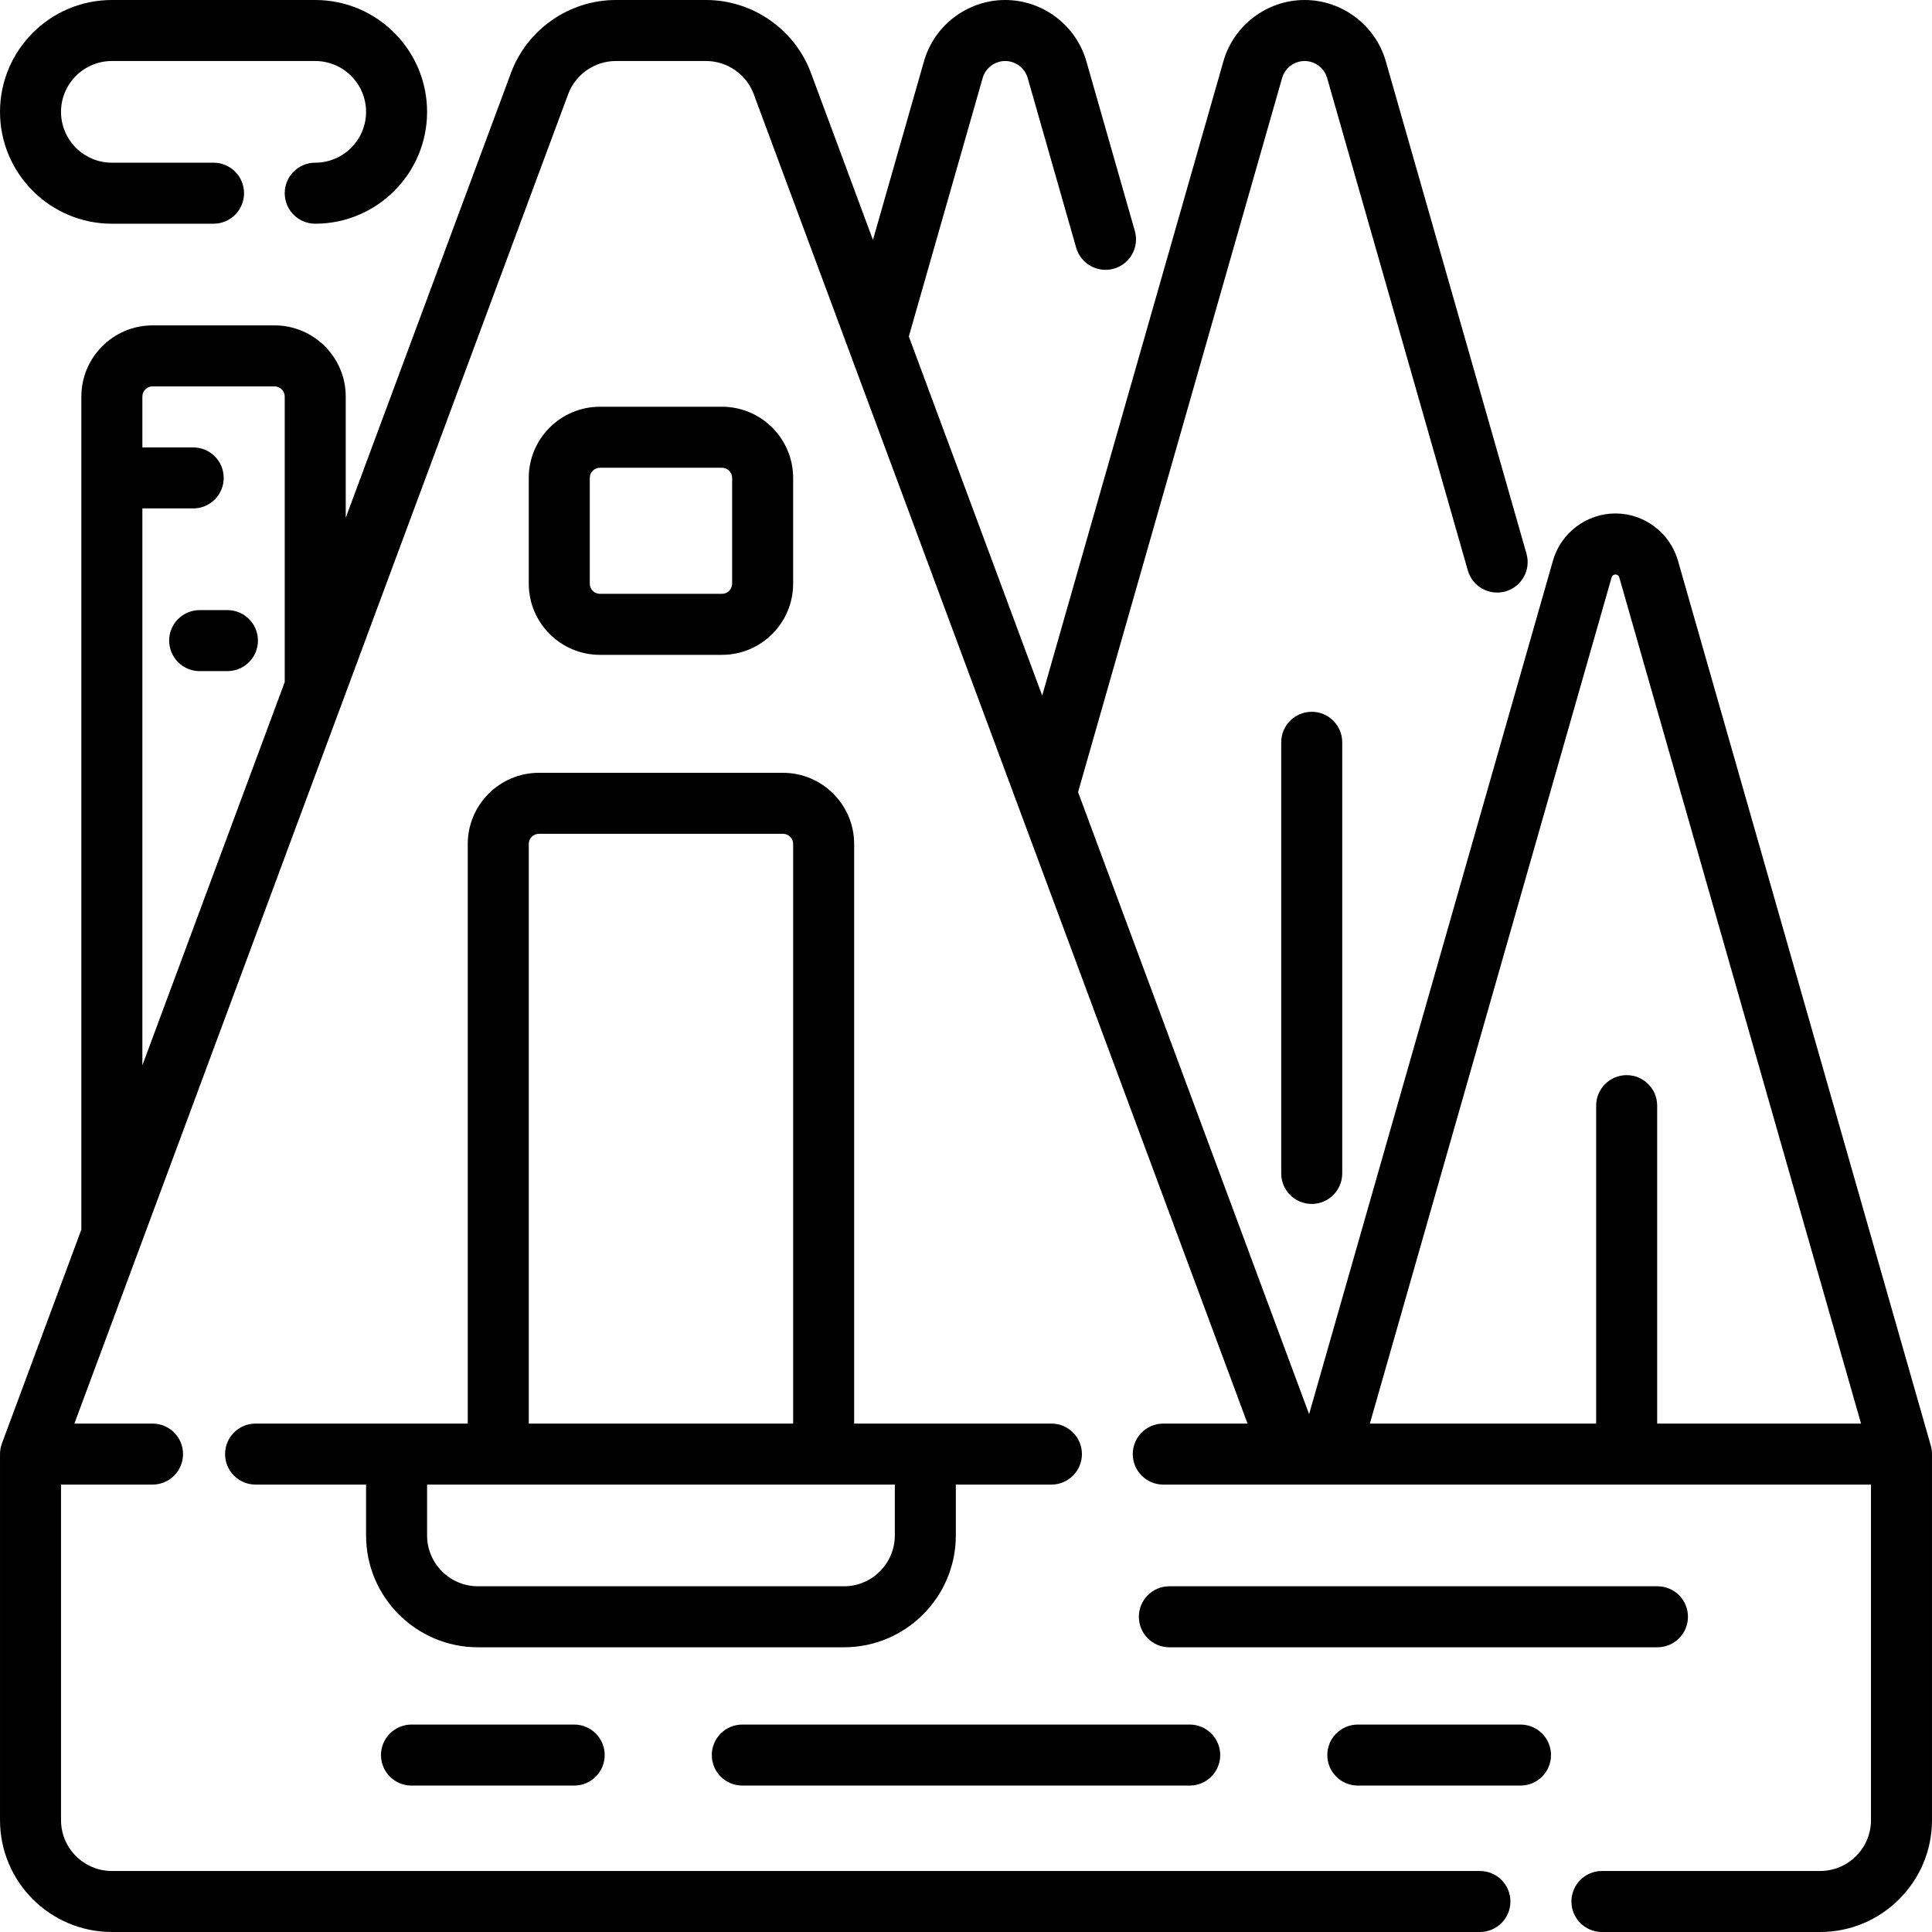
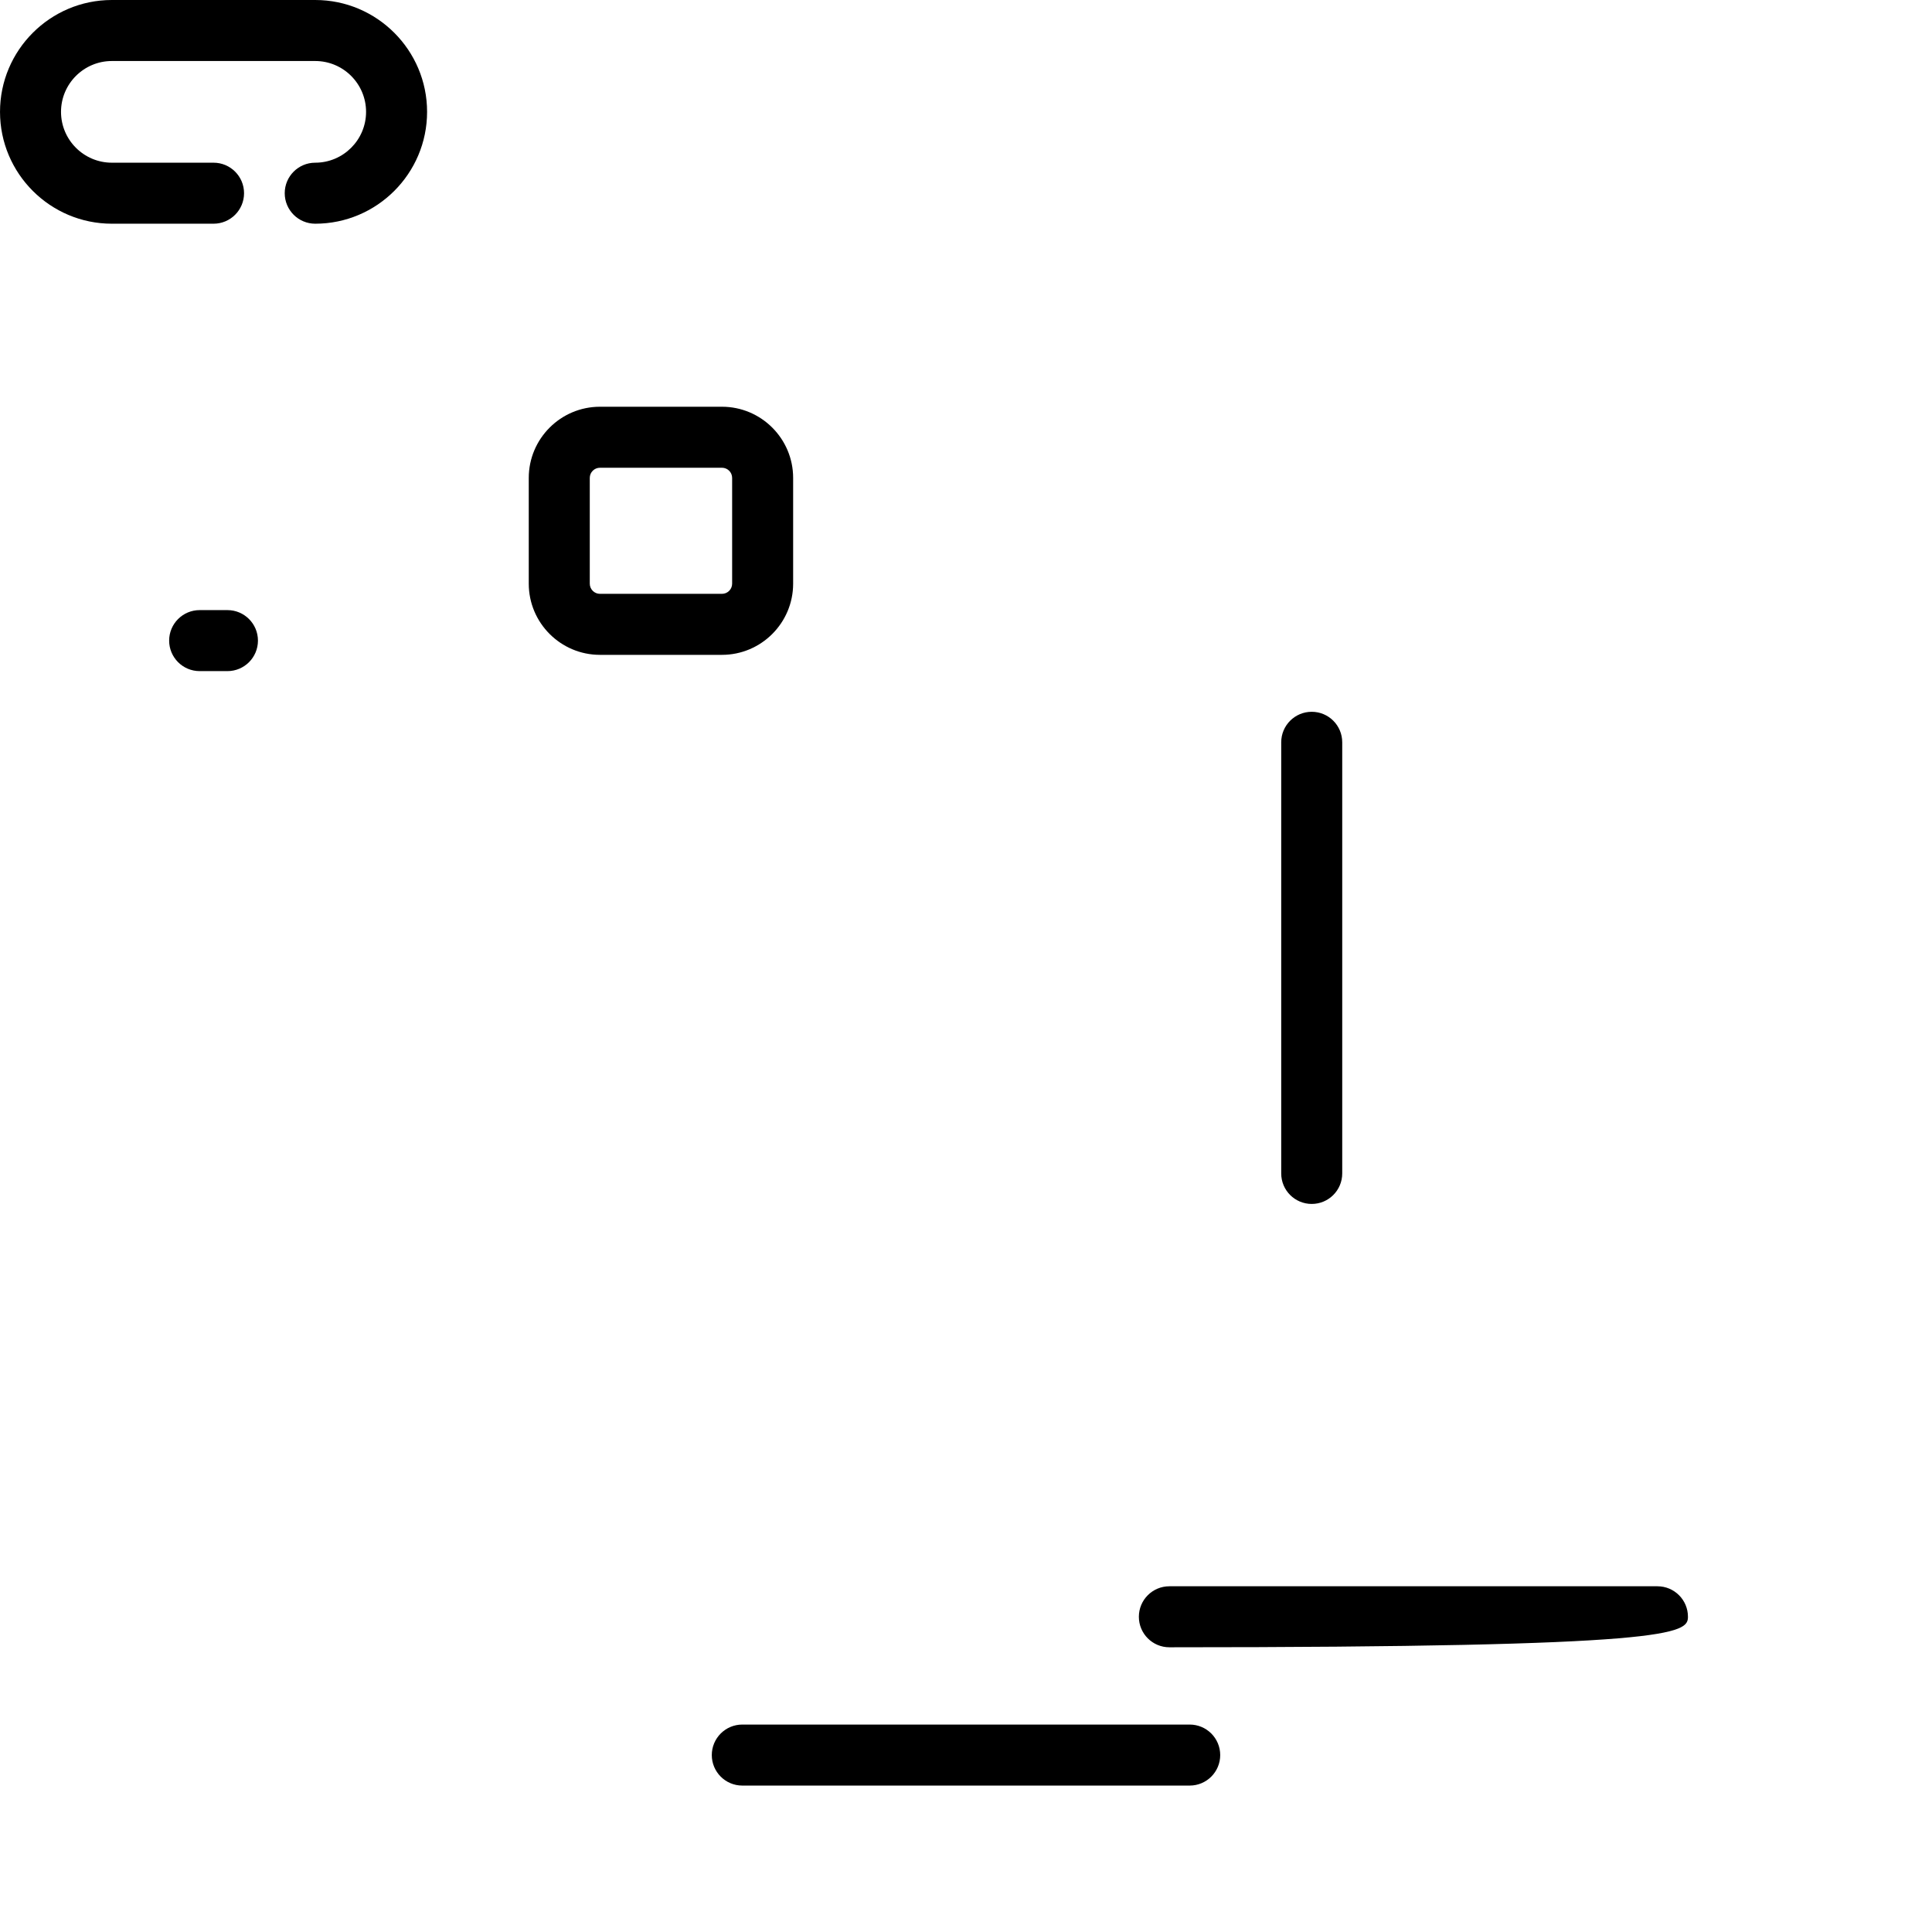
<svg xmlns="http://www.w3.org/2000/svg" fill="#000000" height="800px" width="800px" version="1.1" id="Layer_1" viewBox="0 0 512.001 512.001" xml:space="preserve">
  <g>
    <g>
      <g>
-         <path d="M253.306,406.906v-13.474h25.331c4.466,0,8.084-3.618,8.084-8.084c0-4.466-3.619-8.084-8.084-8.084h-52.278v-153.6     c0-10.401-8.463-18.863-18.863-18.863h-64.673c-10.401,0-18.863,8.463-18.863,18.863v153.6H67.73     c-4.465,0-8.084,3.618-8.084,8.084c0,4.466,3.62,8.084,8.084,8.084h29.283v13.474c0,16.344,13.297,29.642,29.642,29.642h97.008     C240.009,436.548,253.306,423.25,253.306,406.906z M140.128,223.664c0-1.486,1.209-2.695,2.695-2.695h64.673     c1.485,0,2.695,1.208,2.695,2.695v153.6h-70.062V223.664z M126.655,420.379c-7.429,0-13.474-6.044-13.474-13.474v-13.474h123.957     v13.474c0,7.43-6.044,13.474-13.474,13.474H126.655z" />
-         <path d="M109.048,457.028c-4.465,0-8.084,3.619-8.084,8.084s3.62,8.084,8.084,8.084h43.116c4.465,0,8.084-3.619,8.084-8.084     s-3.62-8.084-8.084-8.084H109.048z" />
        <path d="M29.645,59.285h26.947c4.465,0,8.084-3.619,8.084-8.084s-3.62-8.084-8.084-8.084H29.645     c-7.43,0-13.475-6.044-13.475-13.474c0-7.43,6.044-13.474,13.474-13.474h53.895c7.43,0,13.474,6.044,13.474,13.474     c0,7.43-6.044,13.474-13.474,13.474c-4.465,0-8.084,3.619-8.084,8.084s3.62,8.084,8.084,8.084     c16.345,0,29.643-13.298,29.643-29.642C113.182,13.298,99.884,0,83.54,0H29.645C13.3,0,0.003,13.298,0.003,29.643     S13.3,59.285,29.645,59.285z" />
-         <path d="M402.952,457.028h-43.116c-4.466,0-8.084,3.619-8.084,8.084s3.619,8.084,8.084,8.084h43.116     c4.466,0,8.084-3.619,8.084-8.084S407.417,457.028,402.952,457.028z" />
        <path d="M196.717,473.196h118.568c4.466,0,8.084-3.619,8.084-8.084s-3.618-8.084-8.084-8.084H196.718     c-4.465,0-8.084,3.619-8.084,8.084S192.252,473.196,196.717,473.196z" />
-         <path d="M511.919,384.208c-0.061-0.431-0.156-0.853-0.282-1.259L444.67,148.563c-2.1-7.353-8.91-12.491-16.557-12.491     c-7.647,0-14.456,5.136-16.558,12.49l-64.628,226.205L285.698,209.92l54.073-189.25c0.757-2.651,3.21-4.501,5.966-4.501     c2.756,0,5.209,1.851,5.966,4.501l37.287,130.504c1.227,4.292,5.702,6.773,9.994,5.552c4.292-1.228,6.779-5.702,5.551-9.994     L367.249,16.228C364.519,6.673,355.673,0,345.736,0c-9.937,0-18.783,6.672-21.514,16.228l-48.029,168.104l-35.347-95.168     l19.57-68.494c0.757-2.651,3.21-4.501,5.966-4.501s5.209,1.851,5.966,4.501L285.2,65.649c1.227,4.292,5.704,6.777,9.993,5.552     c4.292-1.228,6.779-5.701,5.552-9.994l-12.85-44.978C285.164,6.673,276.318,0,266.382,0c-9.937,0-18.783,6.672-21.513,16.228     l-13.528,47.348l-16.437-44.254C210.612,7.765,199.445,0,187.117,0h-23.915c-12.328,0-23.495,7.764-27.787,19.321L91.623,137.223     v-32.128c0-10.401-8.463-18.863-18.863-18.863H40.423c-10.401,0-18.863,8.463-18.863,18.863v220.759L0.573,382.359     c-0.198,0.497-0.348,1.019-0.445,1.56c-0.097,0.54-0.138,1.081-0.126,1.616v96.824C0.002,498.703,13.299,512,29.644,512h362.548     c4.466,0,8.084-3.618,8.084-8.084c0-4.466-3.619-8.084-8.084-8.084H29.645c-7.43,0-13.474-6.044-13.474-13.474v-88.926h24.253     c4.465,0,8.084-3.618,8.084-8.084c0-4.466-3.62-8.084-8.084-8.084H19.713L150.571,24.951c1.951-5.253,7.027-8.782,12.631-8.782     h23.915c5.604,0,10.68,3.529,12.631,8.782l24.986,67.268c0.019,0.055,0.04,0.109,0.06,0.162l44.768,120.531     c0.033,0.098,0.07,0.196,0.109,0.292l60.935,164.06h-22.326c-4.466,0-8.084,3.618-8.084,8.084c0,4.466,3.619,8.084,8.084,8.084     H495.83v88.926c0,7.43-6.044,13.474-13.474,13.474h-57.828c-4.466,0-8.084,3.619-8.084,8.084c0,4.466,3.618,8.084,8.084,8.084     h57.828c16.344,0,29.642-13.298,29.642-29.642v-96.823C512.01,385.098,511.983,384.653,511.919,384.208z M37.729,282.324V134.737     h13.474c4.465,0,8.084-3.619,8.084-8.084c0-4.466-3.62-8.084-8.084-8.084H37.729v-13.474c0-1.486,1.209-2.695,2.695-2.695h32.337     c1.485,0,2.695,1.208,2.695,2.695v75.453c0,0.067,0.001,0.133,0.002,0.199L37.729,282.324z M439.166,377.264v-84.256     c0-4.466-3.618-8.084-8.084-8.084c-4.466,0-8.084,3.618-8.084,8.084v84.256h-59.97L427.1,153.005     c0.128-0.451,0.544-0.764,1.011-0.764s0.882,0.314,1.011,0.763l64.074,224.259H439.166z" />
        <path d="M339.537,196.716v114.257c0,4.466,3.618,8.084,8.084,8.084c4.466,0,8.084-3.618,8.084-8.084V196.716     c0-4.466-3.618-8.084-8.084-8.084C343.156,188.632,339.537,192.251,339.537,196.716z" />
        <path d="M158.991,173.542h32.337c10.401,0,18.863-8.463,18.863-18.863v-28.025c0-10.401-8.463-18.863-18.863-18.863h-32.337     c-10.401,0-18.863,8.463-18.863,18.863v28.025C140.128,165.079,148.59,173.542,158.991,173.542z M156.297,126.653     c0-1.486,1.209-2.695,2.695-2.695h32.337c1.485,0,2.695,1.208,2.695,2.695v28.025c0,1.486-1.209,2.695-2.695,2.695h-32.337     c-1.485,0-2.695-1.208-2.695-2.695V126.653z" />
        <path d="M60.275,161.685h-7.365c-4.465,0-8.084,3.619-8.084,8.084s3.62,8.084,8.084,8.084h7.365c4.465,0,8.084-3.619,8.084-8.084     S64.739,161.685,60.275,161.685z" />
-         <path d="M447.326,428.464c0-4.466-3.618-8.084-8.084-8.084H309.896c-4.466,0-8.084,3.618-8.084,8.084     c0,4.466,3.618,8.084,8.084,8.084h129.346C443.707,436.548,447.326,432.929,447.326,428.464z" />
+         <path d="M447.326,428.464c0-4.466-3.618-8.084-8.084-8.084H309.896c-4.466,0-8.084,3.618-8.084,8.084     c0,4.466,3.618,8.084,8.084,8.084C443.707,436.548,447.326,432.929,447.326,428.464z" />
      </g>
    </g>
  </g>
</svg>